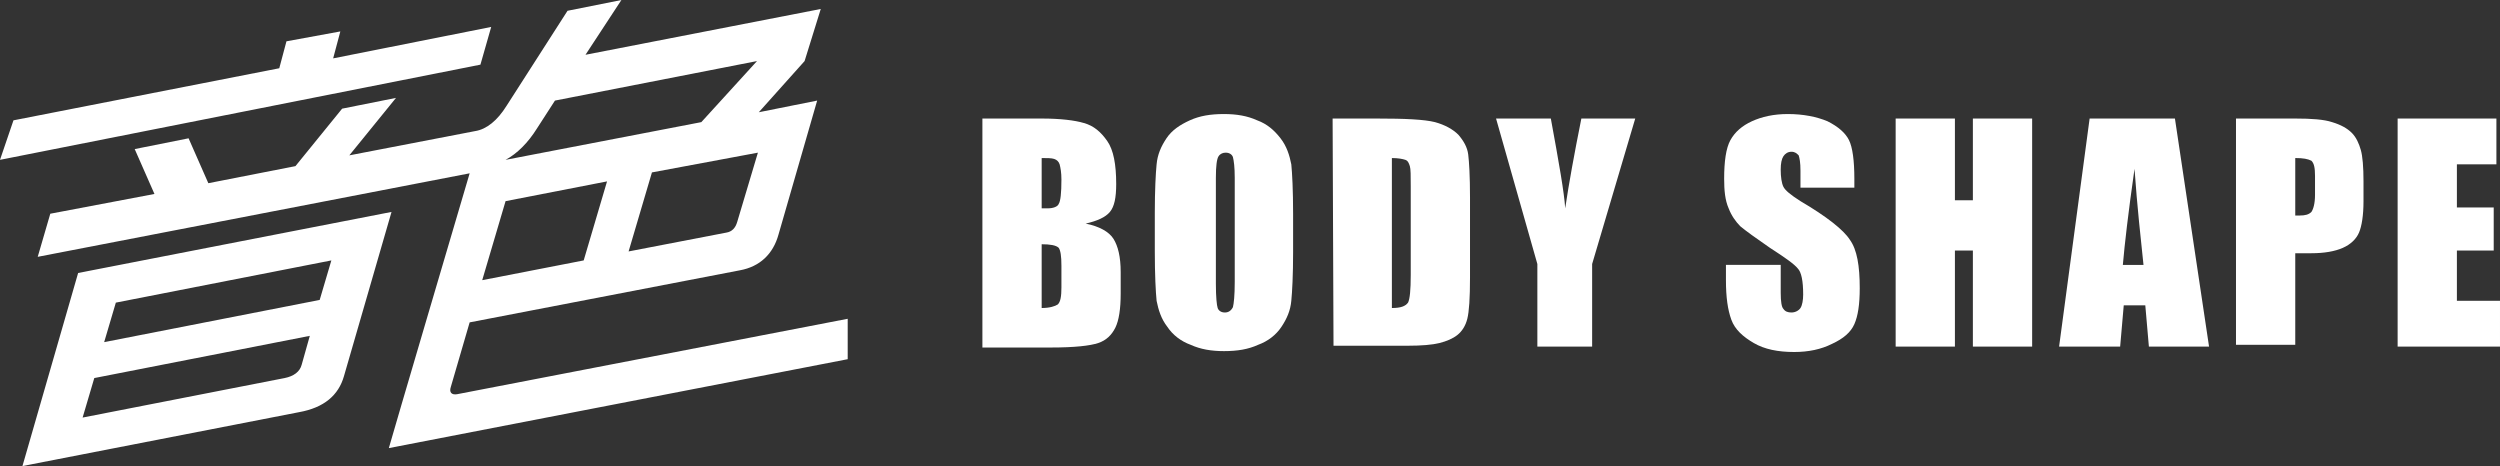
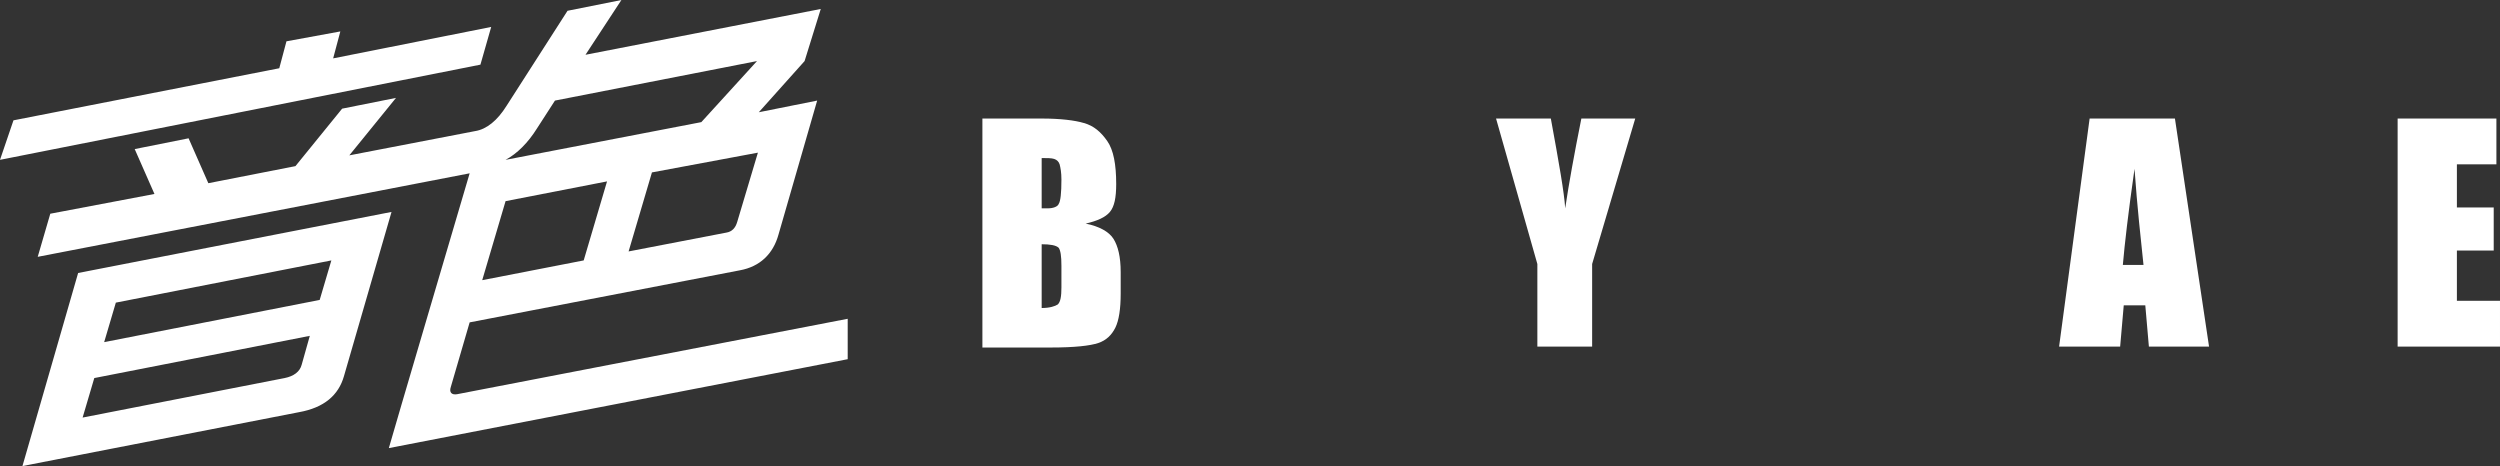
<svg xmlns="http://www.w3.org/2000/svg" version="1.1" id="レイヤー_1" x="0px" y="0px" viewBox="0 0 278.4 51.9" style="enable-background:new 0 0 278.4 51.9;" xml:space="preserve">
  <rect x="0" y="0" width="278.4" height="51.9" fill="#333333" stroke="none" />
  <style type="text/css">
	.st0{fill:#FFFFFF;}
</style>
  <path class="st0" d="M8.7,30.4L2.5,51.9l30.8-6c2.8-0.5,4.4-1.9,5-4l5.3-18.3L8.7,30.4z M33.6,40.6c-0.2,0.8-0.9,1.3-1.9,1.5  L9.2,46.5l1.3-4.4l24-4.7L33.6,40.6z M35.6,33.4l-24,4.7l1.3-4.4l24-4.7L35.6,33.4z M53.5,7.2L0,17.8l1.5-4.4l29.6-5.8l0.8-3l6-1.1  l-0.8,3L54.7,3L53.5,7.2z M50.2,43.1l2.1-7.2l30.1-5.8c2.2-0.4,3.7-1.8,4.3-4L91,11.2l-6.5,1.3l5.1-5.7L91.4,1L65.2,6.1l4-6.1  l-6,1.2l-6.8,10.6c-1,1.6-2.2,2.6-3.5,2.8l-14,2.7l5.2-6.4l-6,1.2l-5.2,6.4l-9.7,1.9l-2.2-5l-6,1.2l2.2,5L5.6,23.8l-1.4,4.8  l48.1-9.3c0,0-9,30.5-9,30.6L94.4,40v-4.5l-43.5,8.4C50.3,44,50,43.7,50.2,43.1z M82.1,24.7c-0.2,0.7-0.6,1.1-1.2,1.2L70,28l2.6-8.8  L84.4,17L82.1,24.7z M59.8,14.3l2-3.1l22.5-4.4l-6.2,6.8l-21.8,4.2C57.6,17.1,58.8,15.9,59.8,14.3z M56.3,22.4l11.3-2.2L65,29  l-11.3,2.2L56.3,22.4z" />
  <g>
    <path class="st0" d="M109.4,13.2h6.6c2.1,0,3.7,0.2,4.7,0.5c1.1,0.3,1.9,1,2.6,2s1,2.6,1,4.8c0,1.5-0.2,2.5-0.7,3.1s-1.4,1-2.7,1.3   c1.5,0.3,2.6,0.9,3.1,1.7c0.5,0.8,0.8,2,0.8,3.7v2.4c0,1.7-0.2,3-0.6,3.8s-1,1.4-1.9,1.7s-2.6,0.5-5.3,0.5h-7.6V13.2z M116,17.6   v5.6c0.3,0,0.5,0,0.7,0c0.6,0,1.1-0.2,1.2-0.5c0.2-0.3,0.3-1.2,0.3-2.7c0-0.8-0.1-1.3-0.2-1.7c-0.1-0.3-0.3-0.5-0.6-0.6   C117.1,17.6,116.6,17.6,116,17.6z M116,27.2v7.1c0.9,0,1.5-0.2,1.8-0.4c0.3-0.3,0.4-0.9,0.4-1.9v-2.4c0-1.1-0.1-1.7-0.3-2   C117.6,27.3,116.9,27.2,116,27.2z" />
-     <path class="st0" d="M144,28.1c0,2.5-0.1,4.4-0.2,5.4c-0.1,1.1-0.5,2-1.1,2.9s-1.5,1.6-2.6,2c-1.1,0.5-2.3,0.7-3.8,0.7   c-1.4,0-2.6-0.2-3.7-0.7c-1.1-0.4-2-1.1-2.6-2c-0.7-0.9-1-1.9-1.2-2.9c-0.1-1-0.2-2.9-0.2-5.5v-4.3c0-2.5,0.1-4.4,0.2-5.4   c0.1-1.1,0.5-2,1.1-2.9c0.6-0.9,1.5-1.5,2.6-2s2.3-0.7,3.8-0.7c1.4,0,2.6,0.2,3.7,0.7c1.1,0.4,1.9,1.1,2.6,2c0.7,0.9,1,1.9,1.2,2.9   c0.1,1,0.2,2.9,0.2,5.5V28.1z M137.5,19.8c0-1.2-0.1-1.9-0.2-2.3c-0.1-0.3-0.4-0.5-0.8-0.5c-0.3,0-0.6,0.1-0.8,0.4   s-0.3,1.1-0.3,2.4v11.8c0,1.5,0.1,2.4,0.2,2.7c0.1,0.3,0.4,0.5,0.8,0.5c0.4,0,0.7-0.2,0.9-0.6c0.1-0.4,0.2-1.3,0.2-2.8L137.5,19.8   L137.5,19.8z" />
-     <path class="st0" d="M148.4,13.2h4.9c3.2,0,5.3,0.1,6.5,0.4c1.1,0.3,2,0.8,2.6,1.4c0.6,0.7,1,1.4,1.1,2.2s0.2,2.4,0.2,4.8v8.9   c0,2.3-0.1,3.8-0.3,4.6s-0.6,1.4-1.1,1.8s-1.2,0.7-2,0.9s-2,0.3-3.5,0.3h-8.3L148.4,13.2L148.4,13.2z M155,17.6v16.7   c1,0,1.5-0.2,1.8-0.6c0.2-0.4,0.3-1.4,0.3-3.1v-9.9c0-1.1,0-1.9-0.1-2.2c-0.1-0.3-0.2-0.6-0.5-0.7C156.2,17.7,155.7,17.6,155,17.6z   " />
    <path class="st0" d="M182.1,13.2l-4.8,16.2v9.2h-6.1v-9.2l-4.6-16.2h6.1c0.9,4.9,1.5,8.3,1.6,10c0.4-2.7,1-6,1.8-10   C176.1,13.2,182.1,13.2,182.1,13.2z" />
-     <path class="st0" d="M206.6,20.9h-6.1V19c0-0.9-0.1-1.4-0.2-1.7c-0.2-0.2-0.4-0.4-0.8-0.4c-0.4,0-0.7,0.2-0.9,0.5s-0.3,0.8-0.3,1.5   c0,0.8,0.1,1.5,0.3,1.9s0.8,0.9,1.9,1.6c2.9,1.7,4.8,3.2,5.5,4.3c0.8,1.1,1.1,2.9,1.1,5.4c0,1.8-0.2,3.1-0.6,4   c-0.4,0.9-1.2,1.6-2.5,2.2c-1.2,0.6-2.6,0.9-4.2,0.9c-1.8,0-3.3-0.3-4.5-1s-2.1-1.5-2.5-2.6s-0.6-2.5-0.6-4.4v-1.7h6.1v3.1   c0,1,0.1,1.6,0.3,1.8c0.2,0.3,0.5,0.4,0.9,0.4s0.8-0.2,1-0.5s0.3-0.9,0.3-1.5c0-1.5-0.2-2.5-0.6-2.9c-0.4-0.5-1.4-1.2-3.1-2.3   c-1.6-1.1-2.7-1.9-3.3-2.4c-0.5-0.5-1-1.2-1.3-2c-0.4-0.9-0.5-2-0.5-3.3c0-1.9,0.2-3.4,0.7-4.3s1.3-1.6,2.4-2.1   c1.1-0.5,2.4-0.8,4-0.8c1.7,0,3.2,0.3,4.4,0.8c1.2,0.6,2,1.3,2.4,2.1c0.4,0.8,0.6,2.3,0.6,4.3v1H206.6z" />
-     <path class="st0" d="M226.3,13.2v25.4h-6.6V27.9h-2v10.7h-6.6V13.2h6.6v9.1h2v-9.1C219.7,13.2,226.3,13.2,226.3,13.2z" />
    <path class="st0" d="M242.2,13.2l3.8,25.4h-6.7l-0.4-4.6h-2.4l-0.4,4.6h-6.8l3.4-25.4C232.7,13.2,242.2,13.2,242.2,13.2z    M238.7,29.5c-0.3-2.9-0.7-6.4-1-10.7c-0.7,4.9-1.1,8.4-1.3,10.7H238.7z" />
-     <path class="st0" d="M249,13.2h6.6c1.8,0,3.2,0.1,4.1,0.4c1,0.3,1.7,0.7,2.2,1.2s0.8,1.2,1,1.9s0.3,1.9,0.3,3.5v2.2   c0,1.6-0.2,2.8-0.5,3.5s-0.9,1.3-1.8,1.7c-0.9,0.4-2.1,0.6-3.5,0.6h-1.8v10.2H249V13.2z M255.6,17.6V24c0.2,0,0.3,0,0.5,0   c0.6,0,1-0.1,1.3-0.4c0.2-0.3,0.4-0.9,0.4-1.9v-2.1c0-0.9-0.1-1.4-0.4-1.7C257,17.7,256.5,17.6,255.6,17.6z" />
    <path class="st0" d="M267,13.2h11v5.1h-4.4v4.8h4.1v4.8h-4.1v5.6h4.8v5.1H267V13.2z" />
  </g>
</svg>